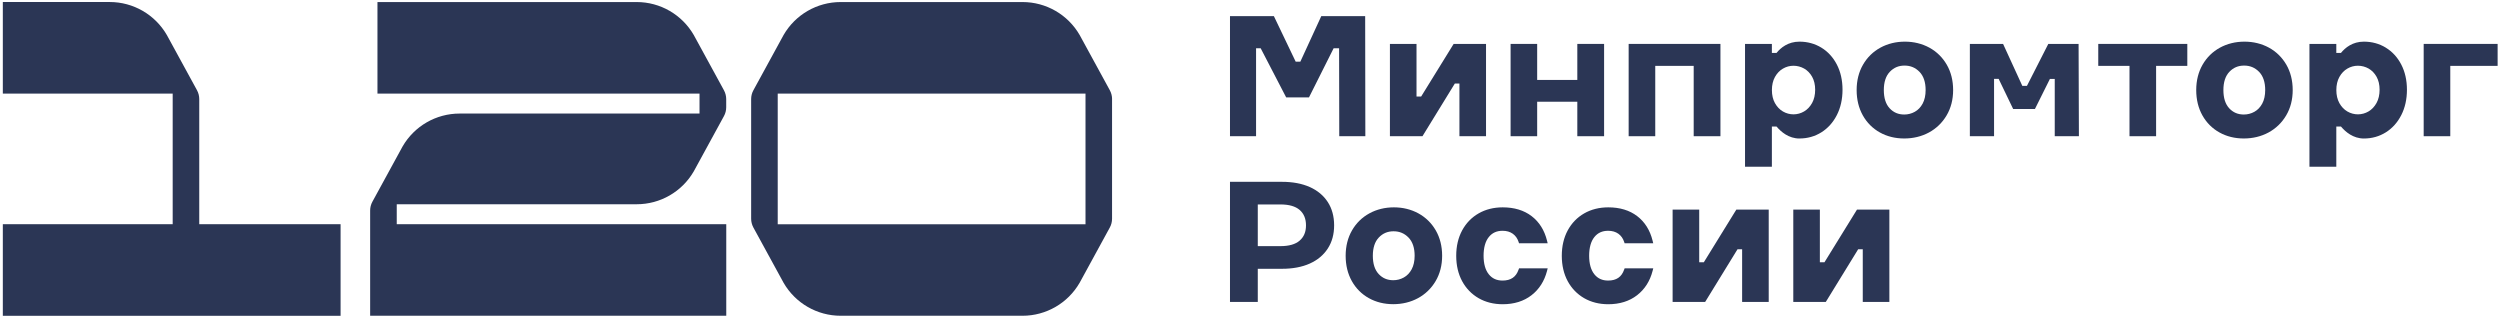
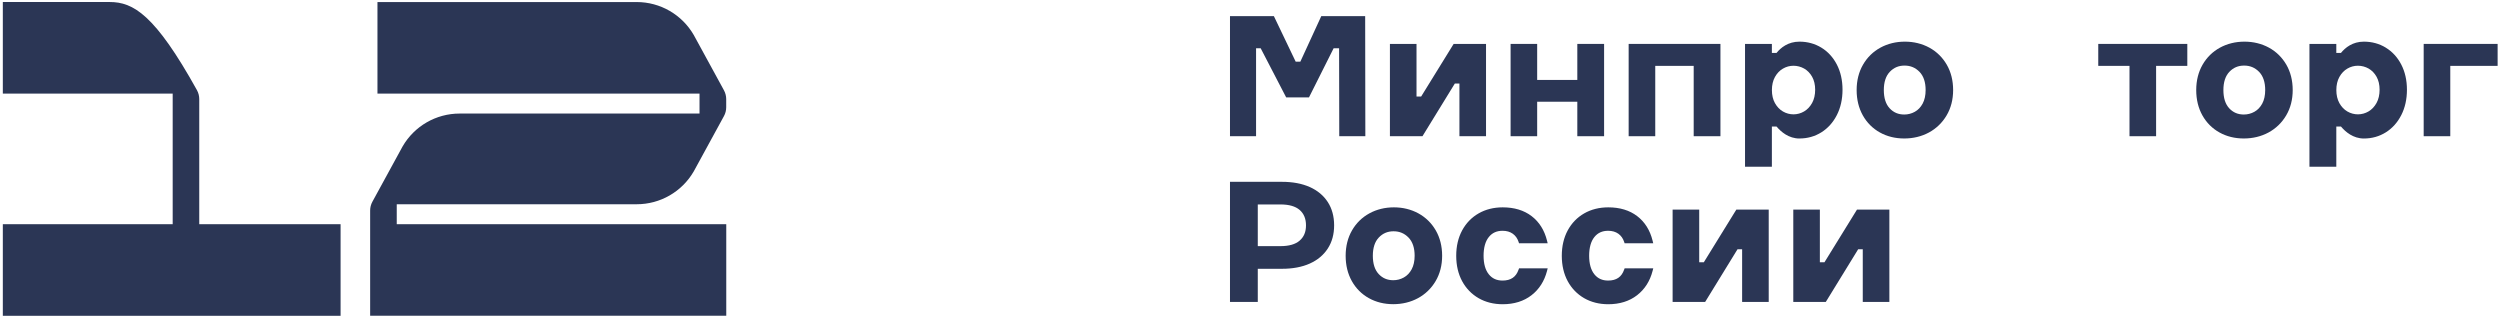
<svg xmlns="http://www.w3.org/2000/svg" width="687" height="87" viewBox="0 0 687 87" fill="none">
-   <path d="M54.754 61.611V27.221C54.754 26.376 54.539 25.547 54.141 24.806L45.841 9.61C42.598 4.006 36.618 0.555 30.154 0.555H0.777V25.722H47.453V61.611H0.777V86.778H93.593V61.611H54.754Z" fill="#2B3655" />
+   <path d="M54.754 61.611V27.221C54.754 26.376 54.539 25.547 54.141 24.806C42.598 4.006 36.618 0.555 30.154 0.555H0.777V25.722H47.453V61.611H0.777V86.778H93.593V61.611H54.754Z" fill="#2B3655" />
  <path d="M109.018 56.127H174.969C181.434 56.134 187.412 52.682 190.649 47.086L198.948 31.891C199.354 31.15 199.562 30.322 199.562 29.477V27.236C199.562 26.392 199.346 25.563 198.948 24.822L190.649 9.627C187.412 4.015 181.434 0.563 174.968 0.563H103.726V25.729H192.228V31.206H126.308C119.844 31.198 113.865 34.65 110.629 40.247L102.331 55.44C101.923 56.182 101.717 57.011 101.717 57.855V86.769H199.577V61.602H109.026V56.117L109.018 56.127Z" fill="#2B3655" />
-   <path d="M213.718 61.618V25.722H298.298V61.627H213.718V61.618ZM305.6 27.228C305.6 26.384 305.385 25.554 304.986 24.812L296.689 9.618C293.451 4.015 287.472 0.563 280.999 0.563H231.01C224.543 0.563 218.564 4.015 215.329 9.618L207.029 24.812C206.623 25.554 206.415 26.384 206.415 27.228V60.104C206.415 60.948 206.631 61.778 207.029 62.52L215.329 77.713C218.564 83.318 224.543 86.769 231.01 86.769H280.999C287.465 86.769 293.444 83.318 296.68 77.713L304.978 62.52C305.385 61.778 305.593 60.948 305.593 60.104V27.228H305.6Z" fill="#2B3655" />
  <path d="M357.139 66.13C355.975 67.135 354.214 67.637 351.863 67.637H345.638V56.182H351.863C354.223 56.182 355.975 56.684 357.139 57.688C358.303 58.694 358.887 60.111 358.887 61.929C358.887 63.747 358.303 65.119 357.139 66.123V66.13ZM359.922 51.398C357.786 50.443 355.235 49.965 352.285 49.965H338V82.966H345.638V73.863H352.285C355.243 73.863 357.786 73.384 359.922 72.428C362.059 71.471 363.709 70.092 364.872 68.299C366.037 66.506 366.618 64.384 366.618 61.929C366.618 59.474 366.037 57.306 364.872 55.52C363.709 53.726 362.059 52.355 359.922 51.391V51.398Z" fill="#2B3655" />
  <path d="M468.212 72.07H466.944V57.593H459.634V82.966H468.577L477.467 68.498H478.735V82.966H486.044V57.593H477.147L468.212 72.07Z" fill="#2B3655" />
  <path d="M501.366 72.07H500.098V57.593H492.796V82.966H501.733L510.622 68.498H511.888V82.966H519.198V57.593H510.302L501.366 72.07Z" fill="#2B3655" />
  <path d="M417.301 74.103C416.608 76.119 415.173 77.099 412.9 77.099C411.29 77.099 410.054 76.534 409.123 75.377C408.174 74.198 407.687 72.484 407.687 70.284C407.687 68.083 408.165 66.329 409.123 65.143C410.054 63.985 411.29 63.42 412.9 63.42C414.017 63.42 414.958 63.691 415.707 64.226C416.456 64.767 416.981 65.492 417.301 66.457L417.429 66.848H425.296L425.122 66.138C424.411 63.261 422.985 60.989 420.88 59.386C418.783 57.784 416.114 56.979 412.94 56.979C410.477 56.979 408.252 57.538 406.331 58.636C404.404 59.737 402.88 61.316 401.795 63.317C400.72 65.309 400.169 67.653 400.169 70.291C400.169 72.931 400.72 75.273 401.795 77.267C402.88 79.267 404.411 80.838 406.331 81.946C408.252 83.046 410.477 83.604 412.94 83.604C416.081 83.604 418.751 82.767 420.864 81.124C422.977 79.483 424.403 77.234 425.122 74.453L425.305 73.735H417.437L417.301 74.126V74.103Z" fill="#2B3655" />
  <path d="M446.312 74.103C445.618 76.119 444.183 77.099 441.911 77.099C440.301 77.099 439.066 76.534 438.133 75.377C437.185 74.198 436.698 72.484 436.698 70.284C436.698 68.083 437.177 66.329 438.133 65.143C439.066 63.985 440.301 63.42 441.911 63.42C443.028 63.42 443.968 63.691 444.717 64.226C445.468 64.767 445.993 65.492 446.312 66.457L446.44 66.848H454.307L454.132 66.138C453.423 63.261 451.996 60.989 449.891 59.386C447.796 57.784 445.123 56.979 441.952 56.979C439.489 56.979 437.264 57.538 435.343 58.636C433.414 59.737 431.891 61.316 430.806 63.317C429.731 65.309 429.181 67.653 429.181 70.291C429.181 72.931 429.731 75.273 430.806 77.267C431.891 79.267 433.421 80.838 435.343 81.946C437.264 83.046 439.489 83.604 441.952 83.604C445.092 83.604 447.763 82.767 449.874 81.124C451.988 79.483 453.415 77.234 454.132 74.453L454.316 73.735H446.447L446.312 74.126V74.103Z" fill="#2B3655" />
  <path d="M387.921 74.014C387.379 75.01 386.661 75.761 385.768 76.255C384.868 76.756 383.887 77.003 382.867 77.003C381.241 77.003 379.924 76.446 378.857 75.297C377.789 74.15 377.254 72.468 377.254 70.284C377.254 68.099 377.805 66.418 378.897 65.27C379.996 64.114 381.32 63.556 382.955 63.556C384.588 63.556 385.929 64.122 387.06 65.278C388.176 66.425 388.742 68.108 388.742 70.284C388.742 71.75 388.462 73.01 387.921 74.014ZM389.771 58.63C387.761 57.538 385.498 56.979 383.041 56.979C380.586 56.979 378.314 57.538 376.313 58.63C374.297 59.729 372.687 61.308 371.531 63.317C370.375 65.325 369.785 67.669 369.785 70.284C369.785 72.899 370.359 75.234 371.483 77.243C372.615 79.26 374.193 80.838 376.179 81.938C378.155 83.038 380.404 83.589 382.867 83.589C385.33 83.589 387.642 83.031 389.658 81.938C391.683 80.838 393.317 79.26 394.505 77.251C395.694 75.241 396.299 72.899 396.299 70.284C396.299 67.669 395.709 65.325 394.553 63.317C393.389 61.308 391.778 59.729 389.771 58.63Z" fill="#2B3655" />
  <path d="M375.148 4.431H363.088L357.331 16.954H356.057L350.062 4.431H338V37.432H345.167V13.262H346.435L353.442 26.767H359.707L366.483 13.262H367.982L368.029 37.432H375.196L375.148 4.431Z" fill="#2B3655" />
  <path d="M422.414 27.954H433.447V37.432H440.805V12.066H433.447V21.967H422.414V12.066H415.112V37.432H422.414V27.954Z" fill="#2B3655" />
  <path d="M465.426 18.101V37.432H472.777V12.066H447.554V37.432H454.864V18.101H465.426Z" fill="#2B3655" />
  <path d="M576.602 18.101H585.187V37.432H592.497V18.101H601.074V12.066H576.602V18.101Z" fill="#2B3655" />
  <path d="M686.346 12.066H666.027V37.432H673.337V18.101H686.346V12.066Z" fill="#2B3655" />
  <path d="M399.782 22.964H401.05V37.432H408.36V12.066H399.463L390.527 26.536H389.259V12.066H381.949V37.432H390.893L399.782 22.964Z" fill="#2B3655" />
-   <path d="M562.873 12.067L557.006 23.593H555.731L550.446 12.067H541.317V37.432H547.967V21.68H549.233L553.219 29.956H559.198L563.327 21.664V21.682H564.643V37.434H571.283L571.196 12.069L562.873 12.067Z" fill="#2B3655" />
  <path d="M528.341 28.481C527.798 29.477 527.082 30.226 526.189 30.721C525.287 31.223 524.307 31.47 523.286 31.47C521.661 31.47 520.345 30.912 519.277 29.764C518.209 28.615 517.675 26.934 517.675 24.75C517.675 22.565 518.226 20.884 519.318 19.736C520.417 18.58 521.74 18.022 523.374 18.022C525.009 18.022 526.347 18.587 527.48 19.743C528.596 20.891 529.162 22.573 529.162 24.75C529.162 26.217 528.883 27.477 528.341 28.481ZM530.191 13.095C528.181 12.003 525.918 11.445 523.461 11.445C521.007 11.445 518.735 12.003 516.735 13.095C514.717 14.195 513.108 15.773 511.952 17.783C510.795 19.791 510.205 22.134 510.205 24.75C510.205 27.365 510.78 29.7 511.904 31.709C513.035 33.726 514.614 35.304 516.598 36.405C518.575 37.505 520.824 38.054 523.286 38.054C525.751 38.054 528.061 37.496 530.079 36.405C532.103 35.304 533.738 33.726 534.925 31.716C536.113 29.708 536.72 27.365 536.72 24.75C536.72 22.134 536.13 19.791 534.973 17.783C533.808 15.773 532.2 14.195 530.191 13.095Z" fill="#2B3655" />
  <path d="M621.657 28.481C621.115 29.477 620.397 30.226 619.505 30.721C618.603 31.223 617.623 31.47 616.603 31.47C614.976 31.47 613.662 30.912 612.594 29.764C611.524 28.615 610.99 26.934 610.99 24.75C610.99 22.565 611.541 20.884 612.633 19.736C613.733 18.58 615.055 18.022 616.691 18.022C618.325 18.022 619.664 18.587 620.796 19.743C621.912 20.891 622.478 22.573 622.478 24.75C622.478 26.217 622.199 27.477 621.657 28.481ZM623.507 13.095C621.498 12.003 619.234 11.445 616.779 11.445C614.323 11.445 612.05 12.003 610.049 13.095C608.034 14.195 606.423 15.773 605.267 17.783C604.112 19.791 603.522 22.134 603.522 24.75C603.522 27.365 604.095 29.7 605.219 31.709C606.353 33.726 607.929 35.304 609.915 36.405C611.892 37.505 614.139 38.054 616.603 38.054C619.066 38.054 621.379 37.496 623.395 36.405C625.419 35.304 627.054 33.726 628.241 31.716C629.43 29.708 630.035 27.365 630.035 24.75C630.035 22.134 629.445 19.791 628.29 17.783C627.126 15.773 625.515 14.195 623.507 13.095Z" fill="#2B3655" />
  <path d="M487.757 28.344C487.2 27.34 486.92 26.129 486.92 24.749C486.92 23.37 487.2 22.158 487.757 21.154C488.315 20.149 489.049 19.384 489.949 18.858C490.85 18.333 491.824 18.069 492.843 18.069C493.864 18.069 494.884 18.333 495.784 18.843C496.677 19.353 497.42 20.111 497.969 21.09C498.527 22.087 498.807 23.282 498.807 24.662C498.807 26.04 498.527 27.292 497.969 28.296C497.411 29.302 496.677 30.082 495.777 30.617C494 31.676 491.775 31.701 489.949 30.635C489.049 30.109 488.315 29.335 487.757 28.339V28.344ZM494.486 38.054C496.694 38.054 498.719 37.488 500.513 36.364C502.298 35.248 503.733 33.646 504.769 31.621C505.798 29.605 506.324 27.261 506.324 24.662C506.324 22.063 505.798 19.728 504.769 17.742C503.733 15.741 502.298 14.178 500.504 13.087C498.71 11.995 496.686 11.445 494.486 11.445C491.369 11.445 489.351 13.11 488.187 14.546H486.912V12.066H479.532V45.819H486.912V34.762H488.187C489.424 36.237 491.544 38.062 494.486 38.062V38.054Z" fill="#2B3655" />
  <path d="M653.074 28.296C652.516 29.302 651.782 30.082 650.882 30.617C649.104 31.676 646.881 31.701 645.055 30.635C644.154 30.109 643.421 29.335 642.862 28.339C642.304 27.334 642.026 26.123 642.026 24.744C642.026 23.364 642.304 22.152 642.862 21.148C643.421 20.144 644.154 19.379 645.055 18.853C645.956 18.326 646.929 18.063 647.948 18.063C648.969 18.063 649.989 18.326 650.89 18.835C651.782 19.346 652.524 20.103 653.074 21.085C653.633 22.08 653.912 23.276 653.912 24.655C653.912 26.035 653.633 27.286 653.074 28.291V28.296ZM655.609 13.087C653.815 11.995 651.792 11.445 649.591 11.445C646.474 11.445 644.457 13.11 643.293 14.546H642.018V12.066H634.636V45.819H642.018V34.762H643.293C644.528 36.237 646.649 38.062 649.591 38.062C651.799 38.062 653.824 37.496 655.617 36.372C657.403 35.257 658.838 33.654 659.874 31.63C660.903 29.612 661.428 27.269 661.428 24.669C661.428 22.071 660.903 19.736 659.874 17.751C658.838 15.75 657.403 14.187 655.609 13.095V13.087Z" fill="#2B3655" />
</svg>